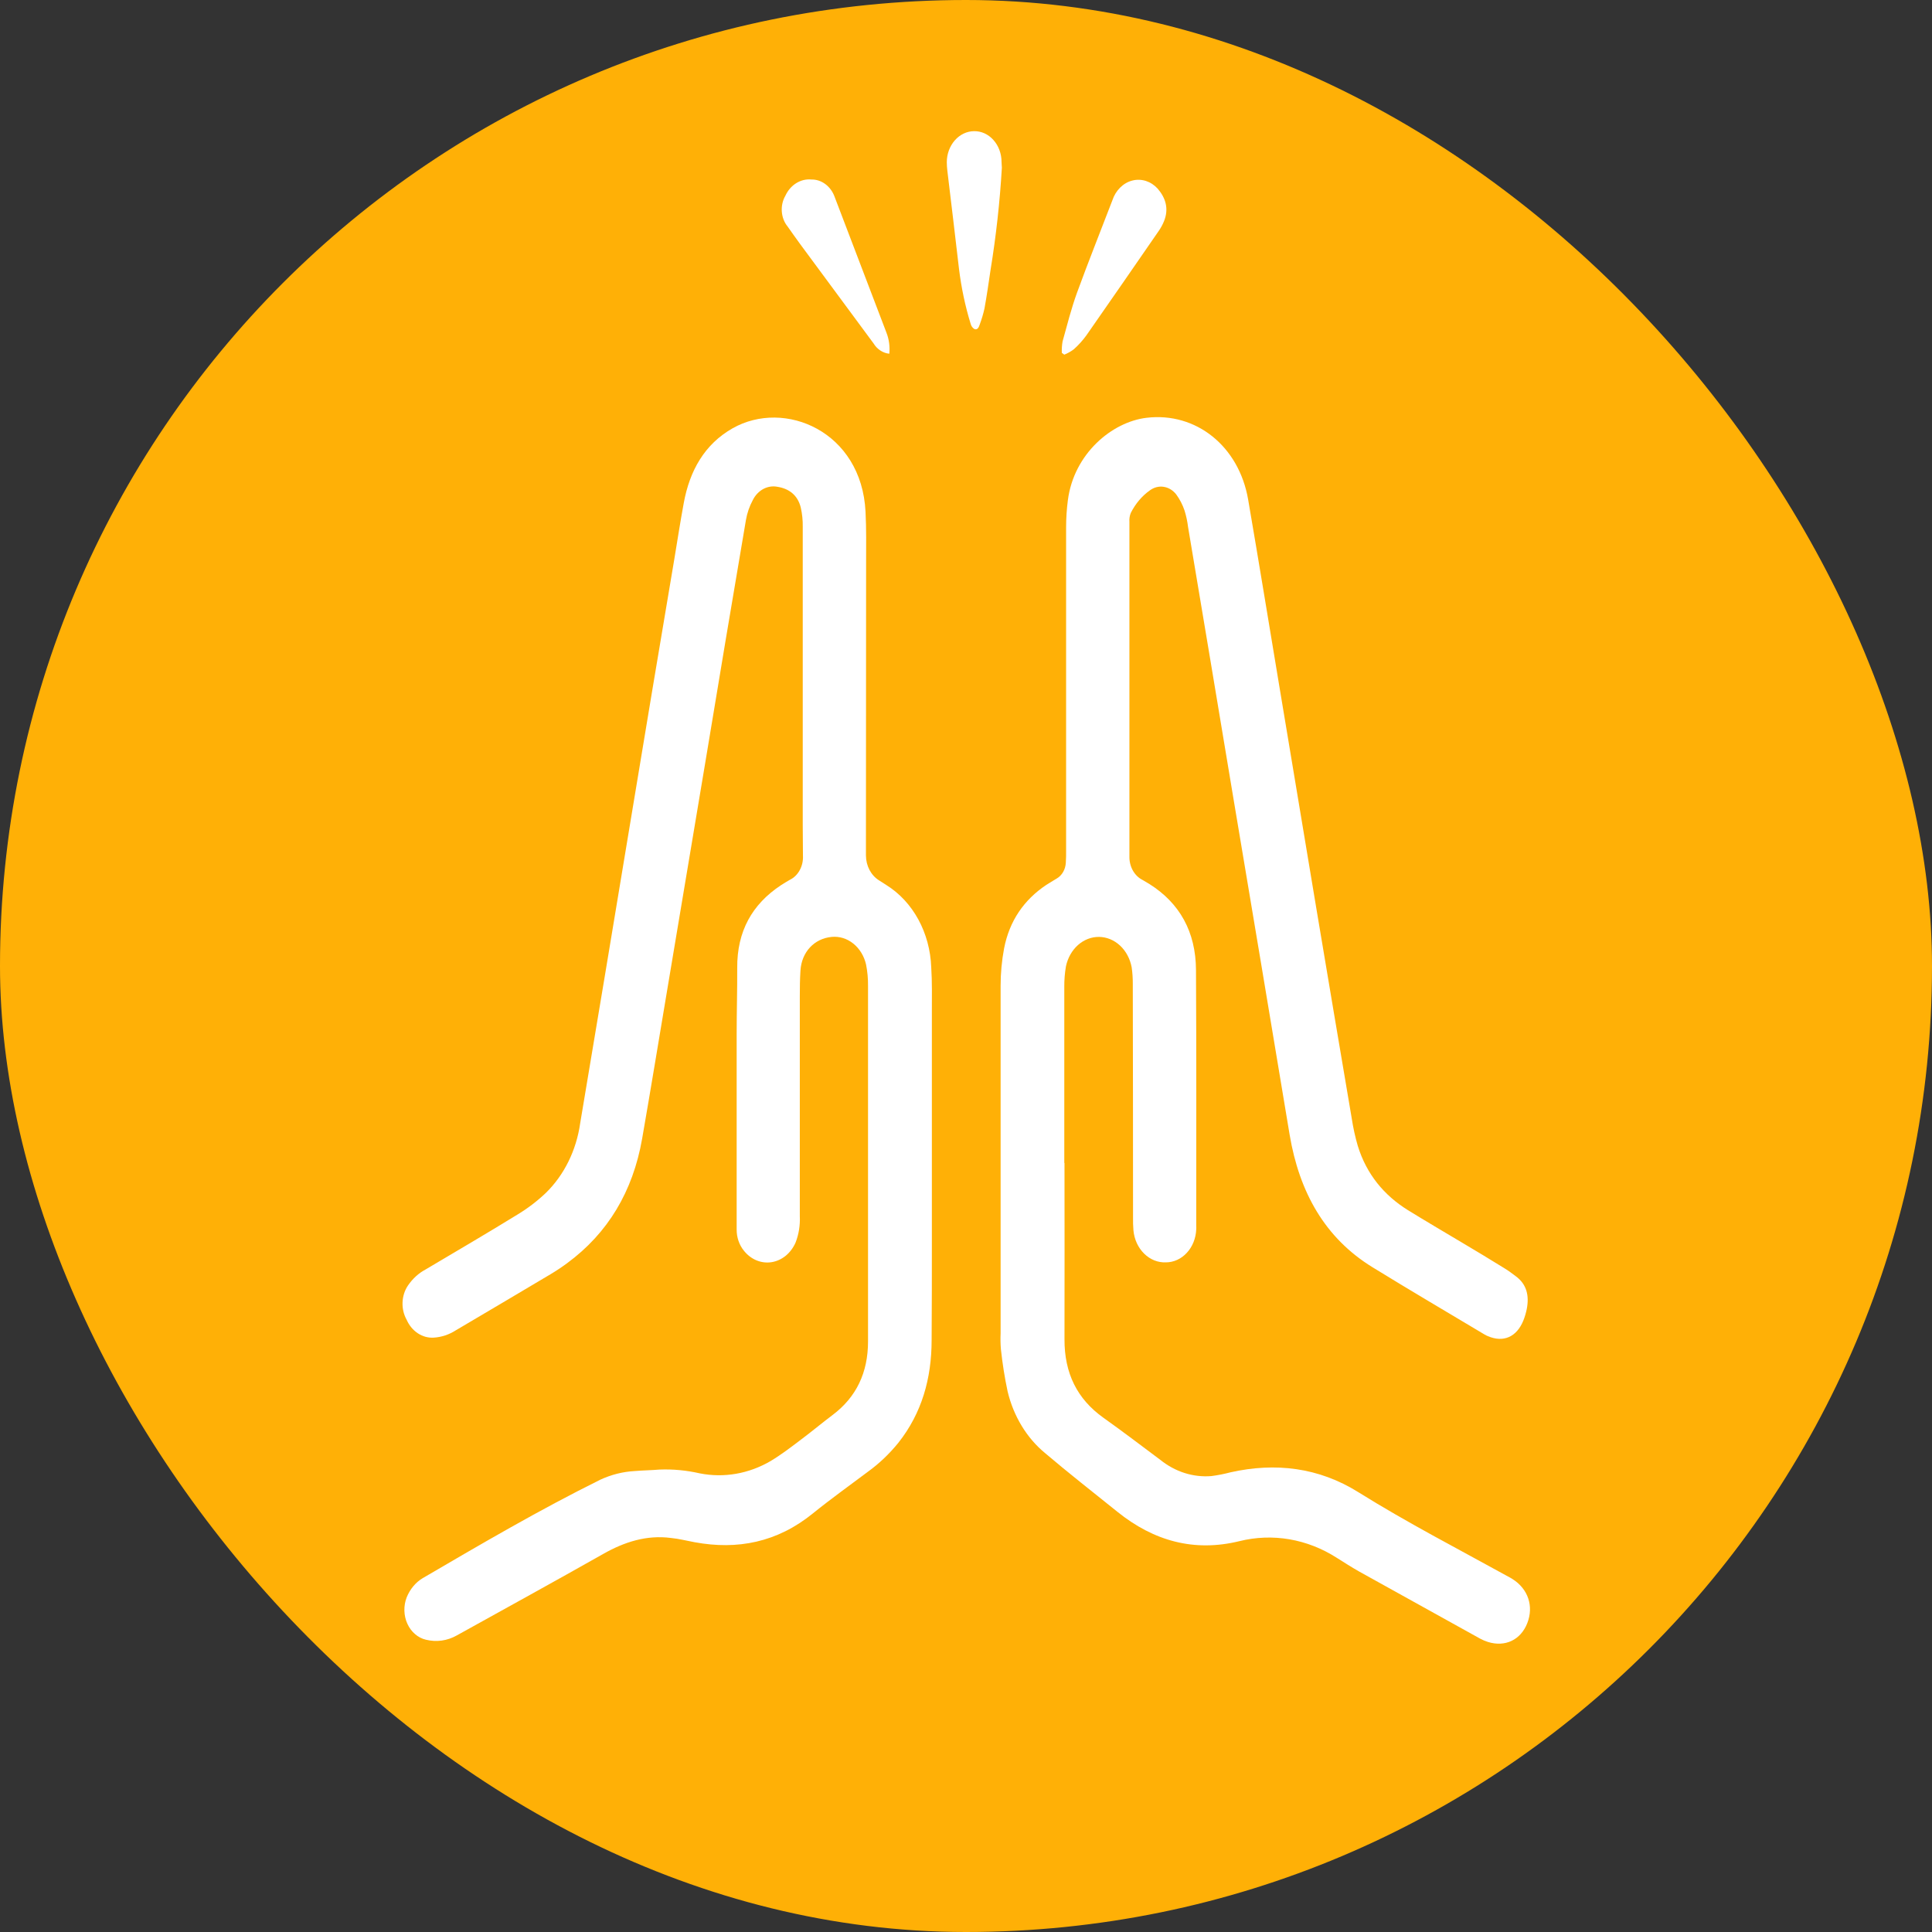
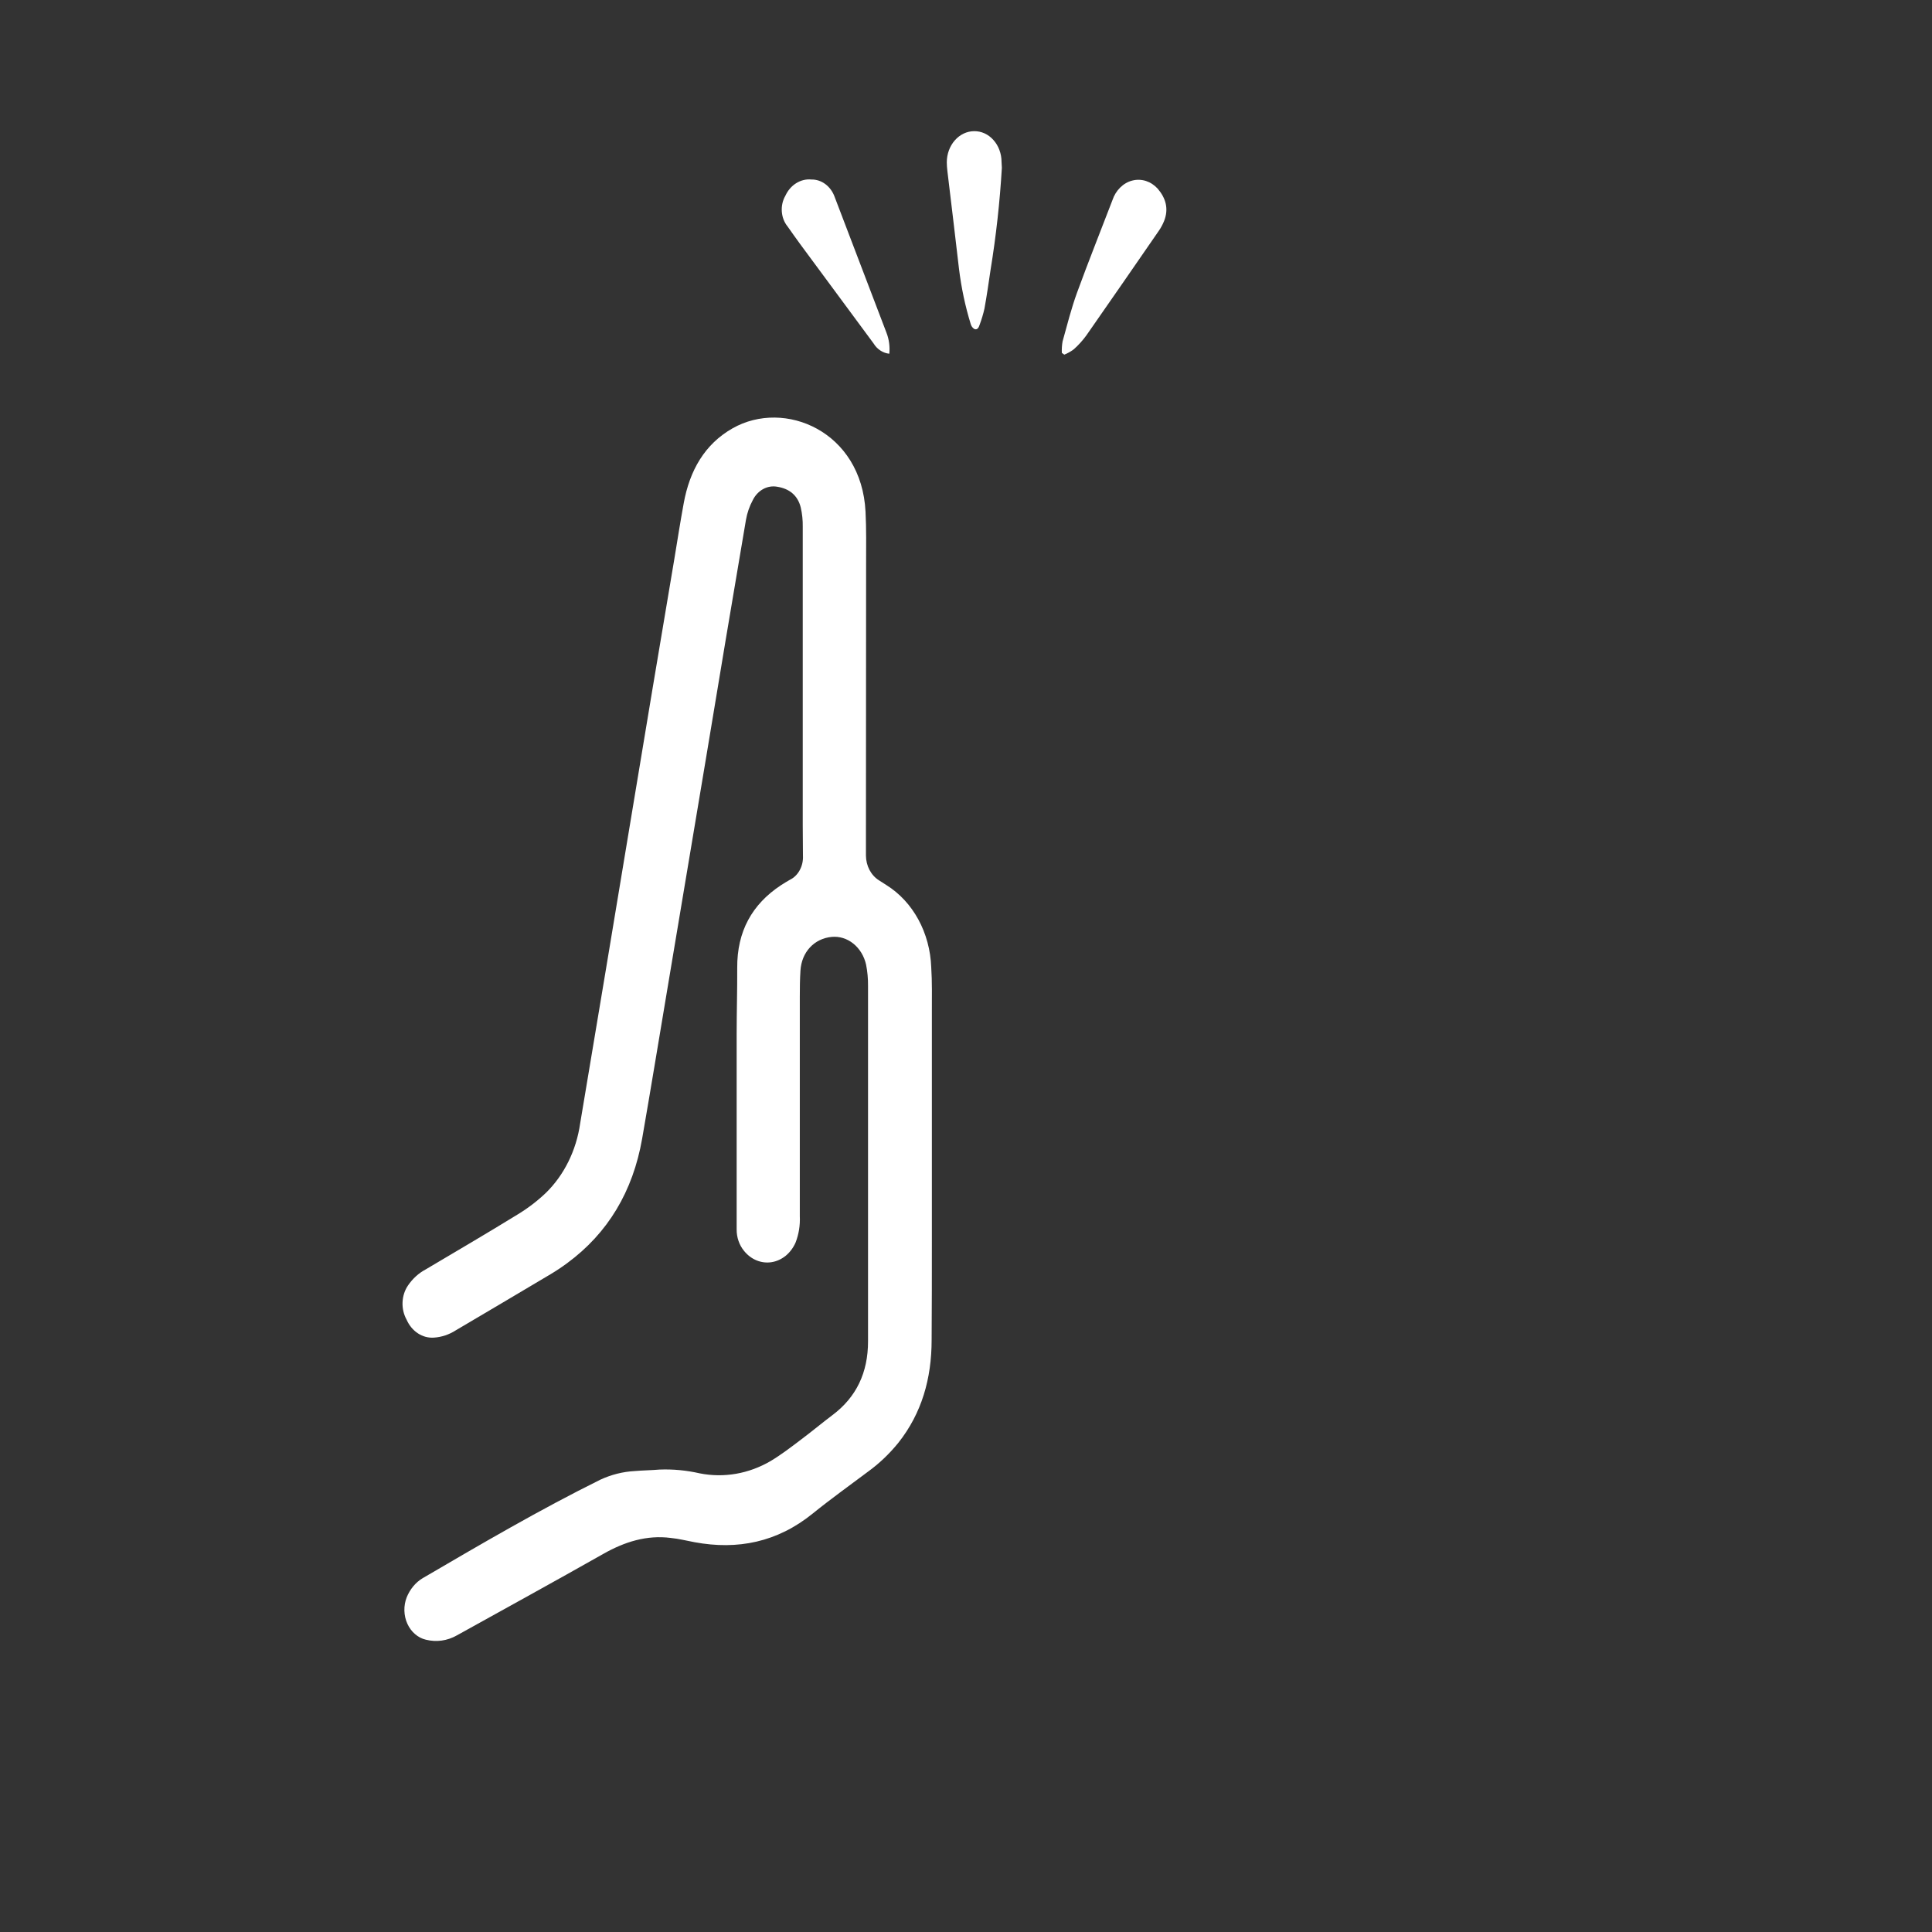
<svg xmlns="http://www.w3.org/2000/svg" width="48" height="48" viewBox="0 0 48 48" fill="none">
  <rect x="0" y="0" width="48" height="48" fill="#333333" stroke="none" />
-   <rect width="48" height="48" rx="24" fill="#FFB006" />
  <path d="M21.566 28.871C21.566 27.413 21.566 25.954 21.566 24.495C21.568 24.316 21.552 24.138 21.517 23.963C21.469 23.752 21.356 23.568 21.2 23.443C21.044 23.317 20.853 23.259 20.663 23.277C20.23 23.318 19.915 23.653 19.887 24.116C19.873 24.329 19.871 24.551 19.871 24.768C19.871 26.583 19.871 28.398 19.871 30.215C19.882 30.441 19.846 30.666 19.765 30.873C19.708 31.002 19.624 31.114 19.521 31.199C19.417 31.283 19.297 31.338 19.171 31.358C19.045 31.378 18.917 31.363 18.797 31.314C18.677 31.265 18.57 31.183 18.484 31.076C18.366 30.932 18.3 30.741 18.302 30.544C18.302 28.922 18.302 27.302 18.302 25.68C18.302 25.137 18.319 24.594 18.316 24.051C18.309 23.134 18.69 22.466 19.398 21.996C19.471 21.948 19.545 21.904 19.621 21.86C19.724 21.811 19.811 21.727 19.869 21.619C19.928 21.511 19.956 21.385 19.949 21.258C19.942 20.746 19.944 20.234 19.944 19.722C19.944 17.511 19.944 15.3 19.944 13.088C19.947 12.925 19.93 12.763 19.894 12.606C19.816 12.294 19.596 12.139 19.315 12.094C19.196 12.071 19.073 12.09 18.963 12.149C18.853 12.209 18.762 12.305 18.703 12.425C18.62 12.578 18.562 12.746 18.532 12.922C18.194 14.909 17.86 16.9 17.531 18.894C17.215 20.785 16.898 22.676 16.581 24.568C16.372 25.811 16.169 27.055 15.953 28.294C15.724 29.599 15.104 30.637 14.092 31.382C13.962 31.478 13.828 31.568 13.691 31.65C12.903 32.119 12.114 32.586 11.325 33.051C11.157 33.159 10.97 33.221 10.777 33.233C10.639 33.242 10.502 33.205 10.382 33.126C10.262 33.047 10.165 32.93 10.103 32.789C10.031 32.661 9.995 32.51 10.001 32.358C10.007 32.205 10.054 32.058 10.136 31.938C10.252 31.767 10.403 31.63 10.575 31.539C11.339 31.086 12.105 30.638 12.862 30.172C13.11 30.022 13.344 29.844 13.559 29.64C14.015 29.196 14.318 28.583 14.414 27.91C14.834 25.408 15.251 22.906 15.665 20.403C16.024 18.228 16.388 16.053 16.755 13.88C16.831 13.422 16.902 12.963 16.986 12.507C17.134 11.689 17.508 11.035 18.201 10.641C19.495 9.907 21.406 10.718 21.504 12.716C21.526 13.142 21.518 13.568 21.518 13.994C21.518 16.336 21.517 18.679 21.514 21.021C21.514 21.099 21.514 21.176 21.514 21.254C21.515 21.381 21.545 21.505 21.602 21.613C21.66 21.722 21.741 21.811 21.839 21.872C21.9 21.912 21.962 21.951 22.026 21.992C22.349 22.194 22.621 22.487 22.816 22.844C23.01 23.2 23.12 23.608 23.136 24.027C23.16 24.398 23.152 24.772 23.152 25.144C23.152 27.037 23.152 28.93 23.152 30.823C23.152 31.646 23.152 32.468 23.146 33.291C23.146 34.249 22.901 35.111 22.319 35.846C22.096 36.121 21.842 36.363 21.564 36.564C21.106 36.908 20.641 37.24 20.195 37.601C19.311 38.318 18.325 38.513 17.258 38.316C17.061 38.28 16.866 38.229 16.668 38.21C16.066 38.132 15.516 38.307 14.985 38.608C13.777 39.292 12.562 39.958 11.35 40.631C11.112 40.766 10.841 40.803 10.581 40.738C10.483 40.715 10.391 40.668 10.312 40.599C10.232 40.531 10.167 40.443 10.121 40.342C10.075 40.241 10.05 40.13 10.047 40.016C10.044 39.902 10.064 39.789 10.104 39.686C10.187 39.482 10.325 39.315 10.5 39.21C11.957 38.358 13.413 37.506 14.918 36.761C15.189 36.636 15.476 36.564 15.767 36.548C15.974 36.53 16.181 36.529 16.387 36.511C16.722 36.498 17.057 36.53 17.385 36.605C17.986 36.724 18.604 36.616 19.146 36.299C19.408 36.142 19.654 35.954 19.901 35.766C20.165 35.569 20.42 35.355 20.683 35.157C21.275 34.713 21.567 34.103 21.566 33.323C21.566 31.841 21.566 30.359 21.566 28.877V28.871Z" fill="white" />
-   <path d="M26.447 28.894C26.447 30.353 26.452 31.812 26.447 33.269C26.443 34.121 26.764 34.76 27.413 35.223C27.89 35.563 28.359 35.918 28.828 36.27C29.197 36.567 29.644 36.709 30.095 36.673C30.257 36.652 30.418 36.62 30.577 36.578C31.688 36.331 32.763 36.457 33.746 37.072C34.962 37.831 36.221 38.48 37.467 39.168C37.505 39.188 37.544 39.209 37.58 39.233C37.965 39.476 38.109 39.905 37.946 40.324C37.783 40.744 37.395 40.927 36.968 40.794C36.899 40.772 36.833 40.744 36.769 40.709C35.765 40.153 34.762 39.596 33.759 39.039C33.572 38.933 33.398 38.82 33.219 38.708C32.481 38.233 31.615 38.084 30.787 38.291C29.671 38.562 28.669 38.291 27.76 37.559C27.159 37.074 26.551 36.601 25.96 36.098C25.508 35.724 25.181 35.185 25.034 34.57C24.96 34.224 24.905 33.873 24.867 33.518C24.856 33.387 24.854 33.255 24.86 33.123C24.86 30.245 24.86 27.367 24.86 24.488C24.86 24.178 24.889 23.869 24.946 23.565C25.078 22.879 25.441 22.356 25.991 21.988C26.076 21.932 26.165 21.882 26.252 21.828C26.317 21.791 26.373 21.734 26.413 21.665C26.453 21.595 26.476 21.515 26.48 21.432C26.488 21.331 26.487 21.23 26.487 21.129C26.487 18.453 26.487 15.776 26.487 13.099C26.487 12.874 26.502 12.65 26.531 12.427C26.68 11.271 27.628 10.482 28.485 10.38C29.714 10.233 30.782 11.084 31.01 12.413C31.276 13.96 31.528 15.51 31.786 17.058C32.09 18.881 32.394 20.704 32.697 22.527C32.991 24.282 33.286 26.036 33.584 27.789C33.619 28.019 33.669 28.245 33.733 28.466C33.951 29.175 34.388 29.697 34.975 30.063C35.415 30.335 35.861 30.596 36.305 30.861C36.667 31.074 37.029 31.295 37.389 31.517C37.482 31.573 37.569 31.641 37.657 31.706C37.93 31.905 37.997 32.189 37.932 32.522C37.912 32.621 37.884 32.717 37.847 32.809C37.681 33.218 37.35 33.362 36.966 33.196C36.939 33.186 36.913 33.173 36.888 33.158C35.958 32.602 35.023 32.053 34.099 31.484C32.919 30.758 32.282 29.624 32.041 28.194C31.578 25.41 31.113 22.626 30.645 19.842C30.271 17.593 29.895 15.342 29.517 13.092C29.5 12.953 29.471 12.817 29.43 12.685C29.381 12.539 29.311 12.404 29.223 12.284C29.143 12.181 29.032 12.113 28.912 12.095C28.792 12.076 28.67 12.108 28.568 12.183C28.372 12.322 28.21 12.514 28.095 12.742C28.066 12.812 28.054 12.889 28.06 12.966C28.06 15.658 28.06 18.351 28.06 21.043C28.06 21.121 28.06 21.198 28.06 21.276C28.057 21.399 28.086 21.52 28.144 21.625C28.202 21.729 28.285 21.811 28.384 21.861C28.441 21.894 28.497 21.926 28.553 21.961C29.309 22.436 29.708 23.15 29.714 24.097C29.726 26.214 29.72 28.332 29.72 30.451C29.722 30.482 29.722 30.513 29.72 30.544C29.711 30.764 29.628 30.973 29.487 31.125C29.347 31.278 29.16 31.363 28.966 31.363C28.768 31.371 28.575 31.294 28.426 31.146C28.276 30.999 28.181 30.793 28.16 30.569C28.151 30.461 28.148 30.352 28.15 30.243C28.15 28.312 28.148 26.38 28.144 24.448C28.145 24.309 28.136 24.169 28.116 24.032C28.076 23.82 27.975 23.63 27.828 23.493C27.681 23.356 27.497 23.28 27.307 23.277C27.117 23.275 26.932 23.346 26.782 23.479C26.633 23.612 26.527 23.799 26.483 24.009C26.454 24.177 26.441 24.348 26.442 24.518C26.442 25.977 26.442 27.436 26.442 28.894H26.447Z" fill="white" />
  <path d="M24.891 4.168C24.841 5.02 24.747 5.867 24.61 6.706C24.563 7.026 24.517 7.345 24.459 7.665C24.429 7.8 24.389 7.932 24.342 8.06C24.32 8.128 24.287 8.205 24.209 8.175C24.186 8.161 24.166 8.143 24.15 8.12C24.134 8.098 24.122 8.072 24.115 8.044C23.98 7.604 23.884 7.149 23.827 6.687C23.734 5.873 23.634 5.059 23.537 4.245C23.529 4.174 23.523 4.103 23.523 4.032C23.523 3.827 23.595 3.632 23.722 3.487C23.849 3.342 24.021 3.26 24.2 3.259C24.289 3.257 24.378 3.276 24.46 3.313C24.543 3.351 24.618 3.407 24.681 3.478C24.745 3.549 24.796 3.633 24.83 3.727C24.865 3.82 24.883 3.92 24.883 4.021L24.891 4.168Z" fill="white" />
  <path d="M26.381 8.767C26.377 8.672 26.383 8.577 26.399 8.484C26.512 8.076 26.616 7.665 26.759 7.27C27.04 6.5 27.344 5.741 27.637 4.976C27.677 4.854 27.744 4.745 27.83 4.66C27.917 4.574 28.02 4.514 28.132 4.486C28.244 4.457 28.36 4.461 28.471 4.496C28.581 4.532 28.682 4.598 28.764 4.689C28.962 4.921 29.044 5.188 28.919 5.497C28.884 5.582 28.841 5.662 28.79 5.735C28.193 6.602 27.593 7.468 26.991 8.332C26.898 8.46 26.793 8.576 26.678 8.678C26.604 8.733 26.525 8.778 26.442 8.811L26.381 8.767Z" fill="white" />
  <path d="M22.095 8.788C22.018 8.781 21.942 8.754 21.875 8.71C21.807 8.666 21.748 8.606 21.704 8.533L19.882 6.067C19.774 5.922 19.672 5.773 19.567 5.626C19.484 5.525 19.434 5.395 19.424 5.257C19.414 5.12 19.444 4.982 19.511 4.866C19.571 4.734 19.665 4.624 19.78 4.552C19.895 4.48 20.026 4.447 20.157 4.46C20.281 4.457 20.403 4.497 20.507 4.575C20.611 4.653 20.692 4.765 20.738 4.896C21.167 6.02 21.595 7.143 22.024 8.266C22.088 8.43 22.112 8.61 22.095 8.788Z" fill="white" />
</svg>